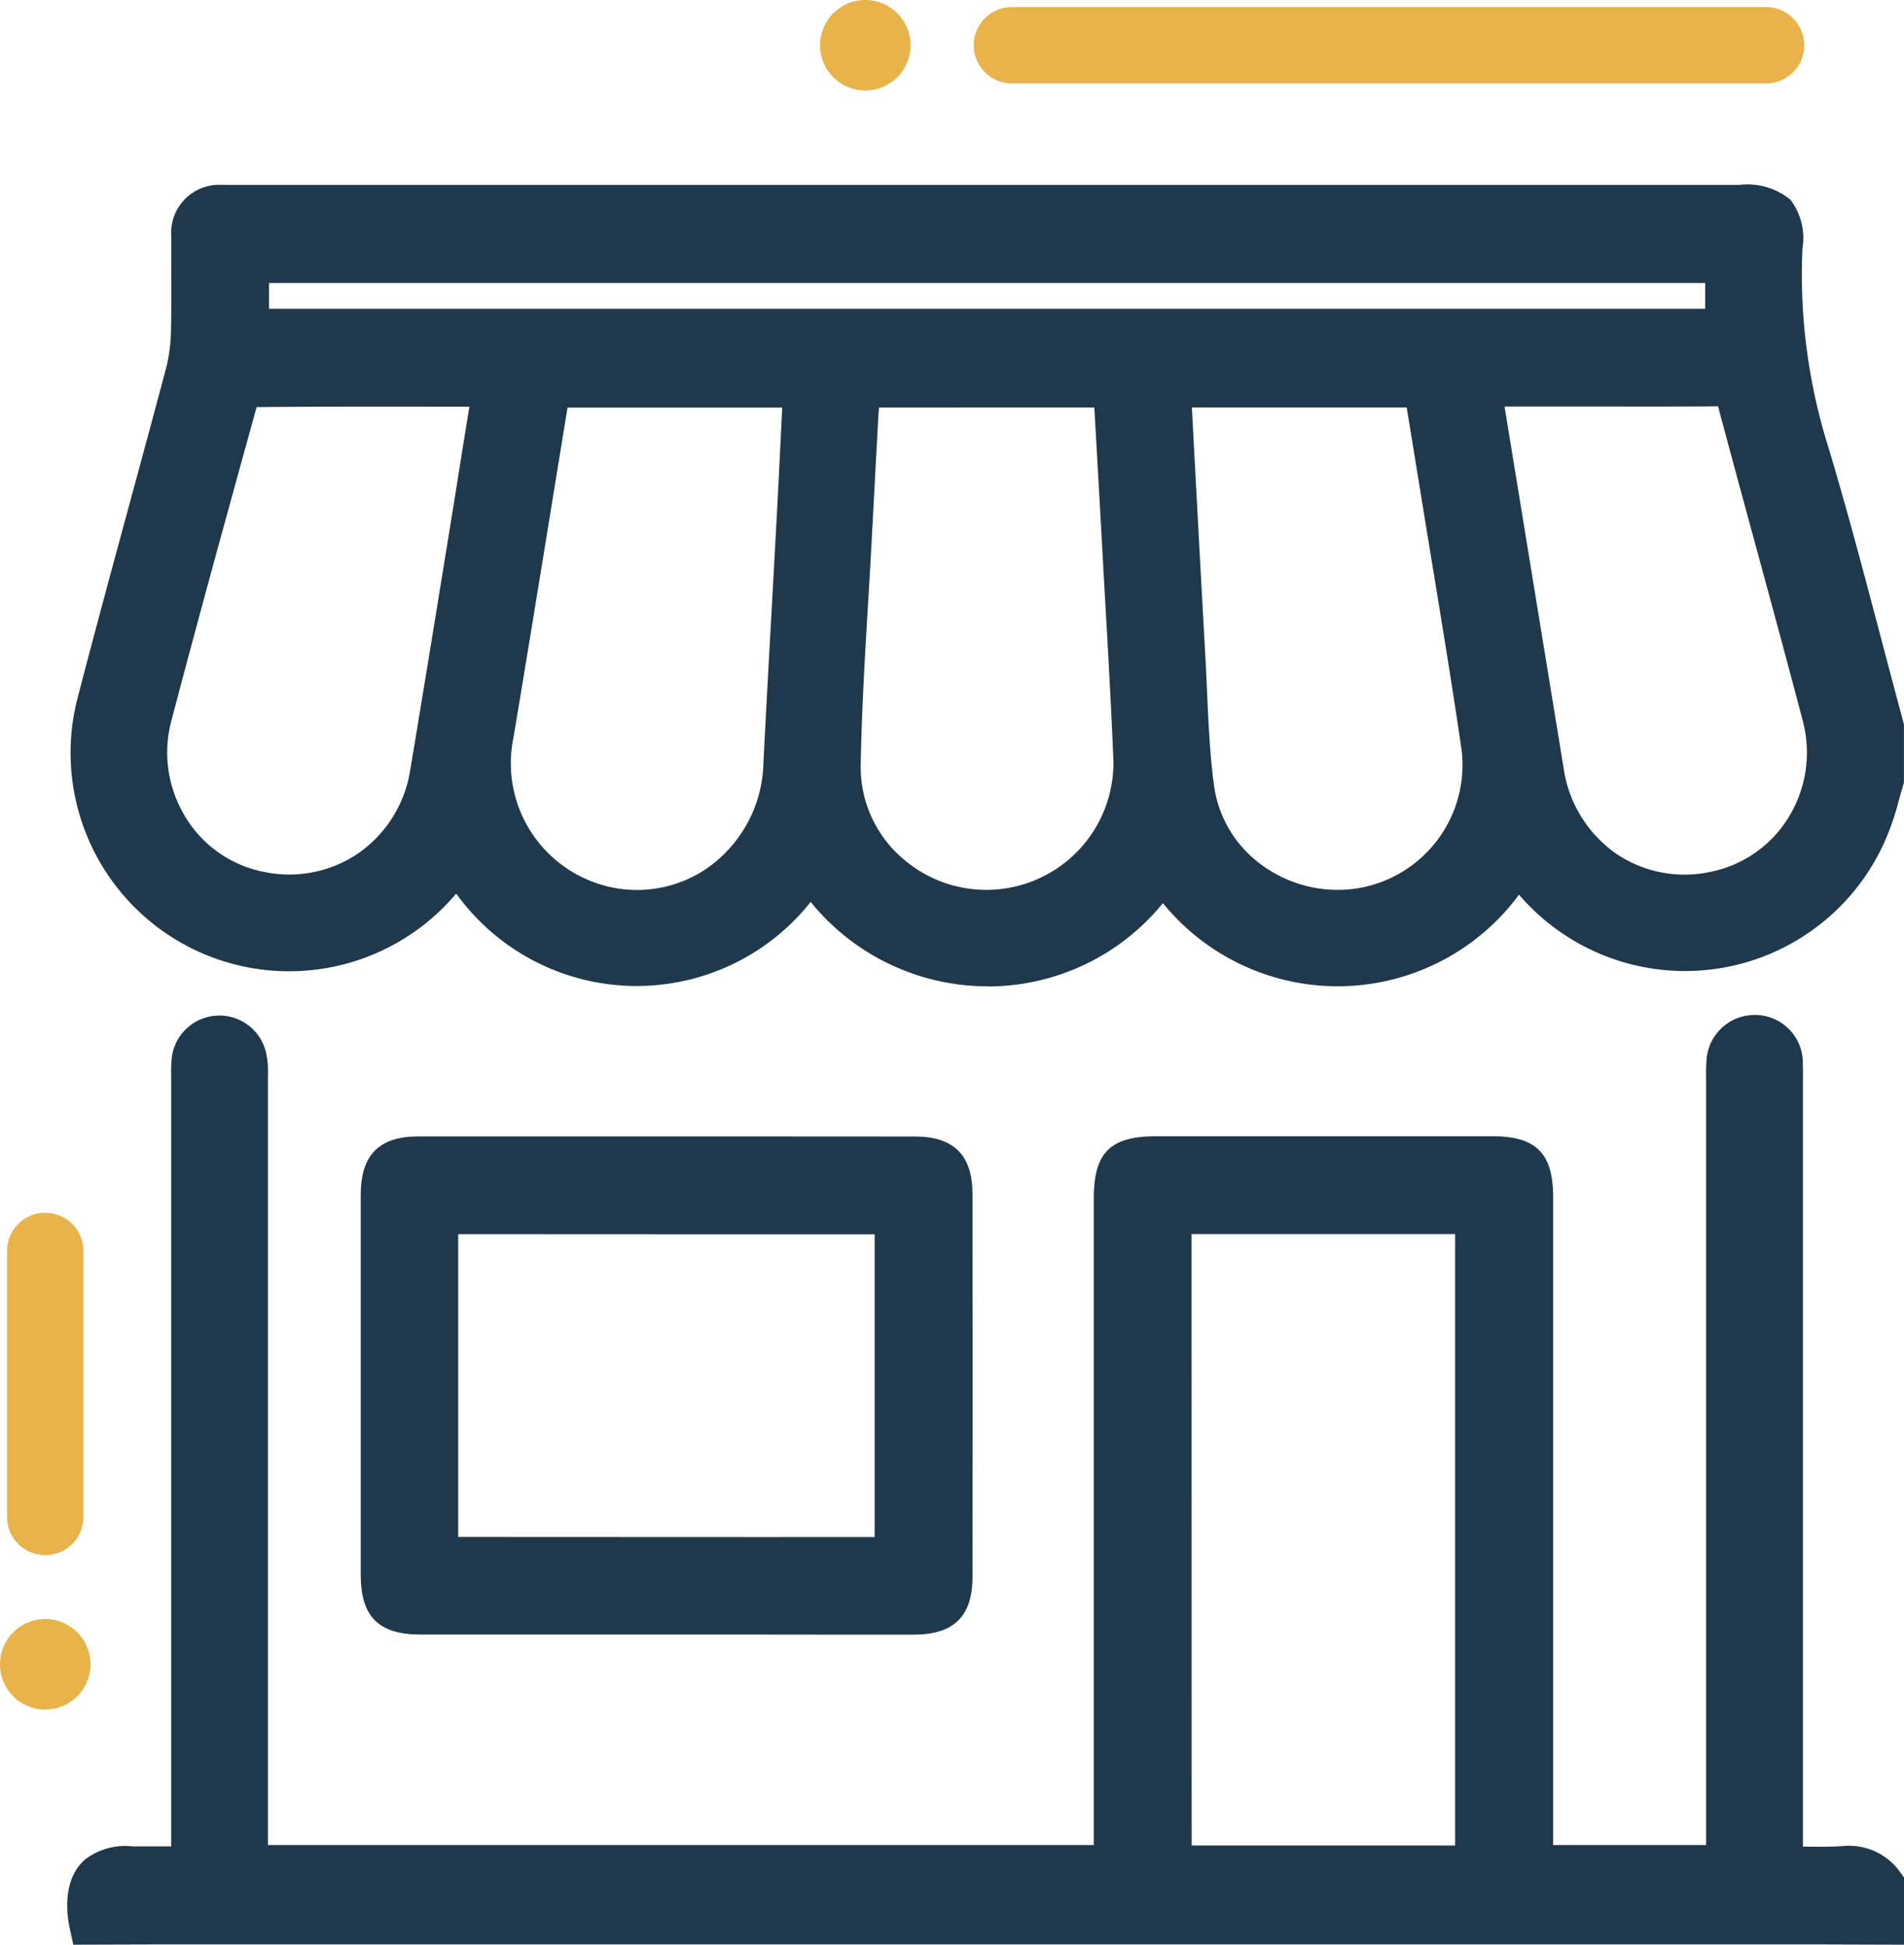
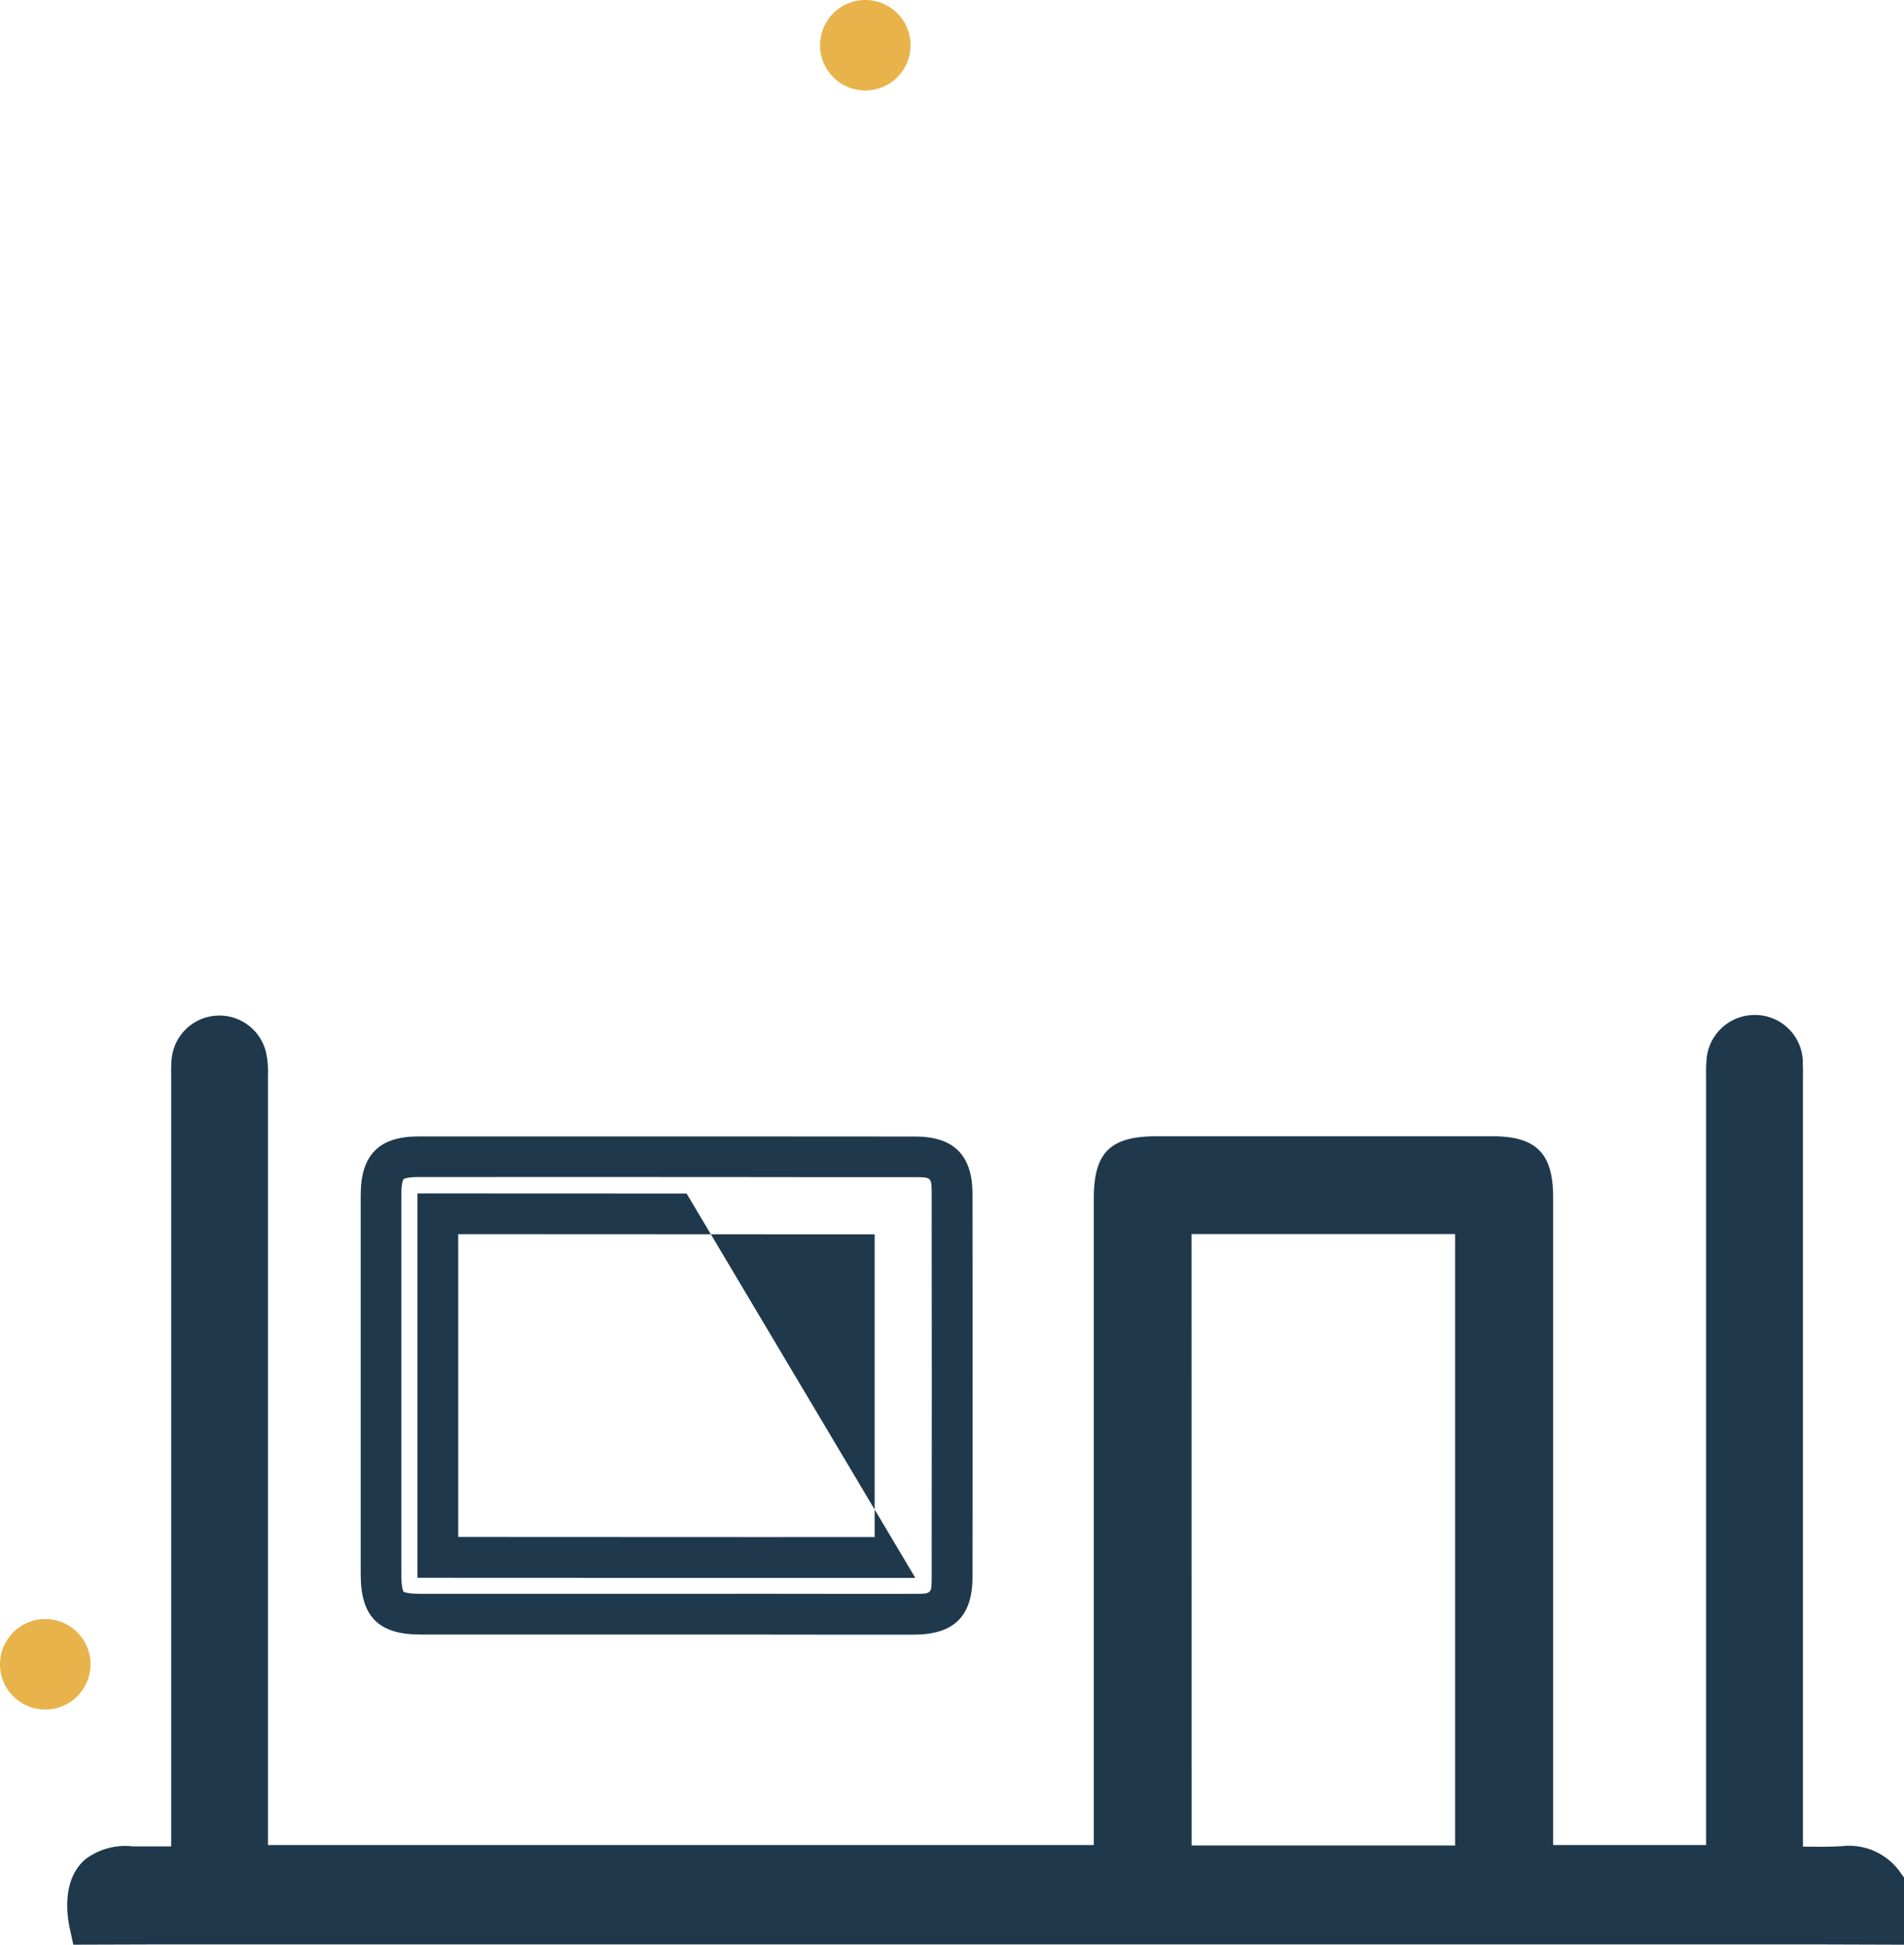
<svg xmlns="http://www.w3.org/2000/svg" width="100.146" height="102.294" viewBox="0 0 100.146 102.294">
  <defs>
    <clipPath id="a">
      <rect width="100.146" height="102.294" fill="none" />
    </clipPath>
  </defs>
  <g clip-path="url(#a)">
-     <path d="M233.167,5.407H193.5a2.008,2.008,0,1,1,0-4.015h39.666a2.008,2.008,0,0,1,0,4.015" transform="translate(-140.232 -1.019)" fill="#e8b34a" />
    <path d="M165.438.987a2.38,2.38,0,1,1-3.323-.536,2.38,2.38,0,0,1,3.323.536" transform="translate(-117.995 0)" fill="#e8b34a" />
-     <path d="M3.4,256.2a2.008,2.008,0,0,1-2.008-2.008V240.156a2.008,2.008,0,0,1,4.015,0v14.033A2.008,2.008,0,0,1,3.4,256.2" transform="translate(-1.019 -174.398)" fill="#e8b34a" />
    <path d="M.987,318.6a2.38,2.38,0,1,1-.536,3.323A2.38,2.38,0,0,1,.987,318.6" transform="translate(0 -232.985)" fill="#e8b34a" />
-     <path d="M112.1,70.533a24.423,24.423,0,0,1-.755,2.432A10.443,10.443,0,0,1,93.328,75.4c-.153-.191-.3-.389-.447-.582-.013-.017-.05-.014-.077-.02a10.8,10.8,0,0,1-18.616.4,10.883,10.883,0,0,1-18.516-.047C53.436,78.5,50.382,80.4,46.3,80.319s-7.083-2.076-9.21-5.608c-.22.281-.4.505-.576.734a10.423,10.423,0,0,1-18.4-8.836c1.516-5.844,3.144-11.658,4.693-17.493a9.844,9.844,0,0,0,.281-2.261c.041-1.626,0-3.254.018-4.881a1.474,1.474,0,0,1,1.647-1.65c.215-.007.43,0,.645,0h79.113c1.908,0,2.353.358,2.25,2.234a31.415,31.415,0,0,0,1.428,10.863c1.423,4.748,2.617,9.564,3.909,14.35ZM71.6,49.892H58.259c-.043.621-.092,1.2-.123,1.773q-.153,2.8-.3,5.6c-.215,4.166-.54,8.329-.613,12.5a7.718,7.718,0,1,0,15.418-.617c-.154-3.677-.384-7.351-.585-11.026-.149-2.721-.306-5.442-.464-8.233m-29.622,0c-.036.192-.065.338-.089.484-.97,5.927-1.92,11.858-2.913,17.781a7.713,7.713,0,1,0,15.273,1.607c.214-4.289.467-8.576.7-12.863.124-2.317.233-4.635.352-7.009Zm32.6-.009c.26,4.825.507,9.539.772,14.253.129,2.3.158,4.608.468,6.88a7.651,7.651,0,0,0,15.141-2.188c-.663-4.548-1.44-9.079-2.171-13.617-.286-1.774-.58-3.547-.872-5.328Zm16.385-.047a3.548,3.548,0,0,0,0,.415q1.621,9.935,3.245,19.87a7.5,7.5,0,1,0,14.656-3c-1.455-5.539-3-11.055-4.468-16.59-.153-.573-.415-.709-.955-.7-2.608.022-5.215.01-7.823.01H90.963m-52.011.1a1.974,1.974,0,0,0-.392-.092c-4.11-.006-8.221-.019-12.33.022-.248,0-.637.41-.716.7-1.527,5.518-3.05,11.039-4.506,16.576a7.5,7.5,0,1,0,14.653,3.04q.915-5.485,1.8-10.975c.5-3.08.99-6.161,1.489-9.269m64.829-6.6H26.1v3.495h77.678Z" transform="translate(-13.022 -29.527)" fill="#1f384c" />
-     <path d="M62.058,78.48a11.98,11.98,0,0,1-9.307-4.439A11.689,11.689,0,0,1,34.107,73.6,11.493,11.493,0,0,1,14.166,63.412c.89-3.43,1.833-6.9,2.745-10.264.644-2.371,1.309-4.822,1.949-7.235a8.65,8.65,0,0,0,.245-2.014c.024-.934.02-1.893.016-2.819,0-.682-.005-1.364,0-2.047a2.522,2.522,0,0,1,2.684-2.709c.162-.005.326,0,.491,0h79.3a3.561,3.561,0,0,1,2.688.78,3.338,3.338,0,0,1,.63,2.584,30.352,30.352,0,0,0,1.385,10.5c1,3.337,1.9,6.756,2.772,10.063q.569,2.159,1.146,4.316l.037.137v3.065l-.047.153c-.075.247-.144.5-.213.747a14.08,14.08,0,0,1-.581,1.789,11.5,11.5,0,0,1-19.406,3.2,11.848,11.848,0,0,1-18.73.446,11.874,11.874,0,0,1-9.21,4.382Zm-9.271-8.222.88,1.4a9.9,9.9,0,0,0,8.392,4.685h.01a9.782,9.782,0,0,0,8.3-4.637l.9-1.437.909,1.433a9.727,9.727,0,0,0,16.781-.356l.394-.695.736.169a1.1,1.1,0,0,1,.724.416c.068.087.137.179.206.27s.152.2.23.3a9.373,9.373,0,0,0,16.193-2.182,12.182,12.182,0,0,0,.488-1.52c.06-.217.119-.434.183-.65V64.983q-.565-2.094-1.113-4.192c-.866-3.289-1.761-6.69-2.752-9.993a32.444,32.444,0,0,1-1.472-11.23,2.634,2.634,0,0,0-.051-.991,3.056,3.056,0,0,0-1.13-.113H22.282c-.136,0-.272,0-.407,0-.563.018-.6.1-.61.592-.007.671,0,1.343,0,2.014,0,.942.008,1.917-.017,2.883a10.708,10.708,0,0,1-.316,2.509c-.642,2.419-1.308,4.873-1.953,7.247-.91,3.354-1.852,6.822-2.738,10.241a9.352,9.352,0,0,0,16.516,7.916c.117-.152.235-.3.364-.466L34.3,69.9l.8,1.332c2.021,3.355,4.741,5.02,8.314,5.09,3.537.064,6.3-1.466,8.459-4.691Zm36.34,2.291,0,.006,0-.006M61.97,75.557a8.776,8.776,0,0,1-5.523-1.969,8.467,8.467,0,0,1-3.2-6.767c.051-2.923.227-5.882.4-8.743.076-1.264.151-2.528.216-3.791q.145-2.8.3-5.608c.022-.4.052-.8.083-1.217l.112-1.568H69.7l.208,3.681c.107,1.87.211,3.717.313,5.565q.082,1.5.169,3.009c.15,2.63.3,5.35.417,8.031a8.863,8.863,0,0,1-8.834,9.38M56.343,48.034c-.018.256-.035.509-.049.761q-.153,2.8-.3,5.6c-.066,1.27-.141,2.539-.217,3.808-.169,2.839-.345,5.775-.395,8.653a6.34,6.34,0,0,0,2.405,5.063,6.685,6.685,0,0,0,10.873-5.654c-.112-2.665-.266-5.376-.415-8q-.086-1.507-.169-3.013c-.1-1.846-.206-3.692-.312-5.56l-.094-1.66ZM43.655,75.553a8.985,8.985,0,0,1-3.43-.691A8.877,8.877,0,0,1,35,65.055c.689-4.11,1.369-8.293,2.027-12.339q.442-2.719.886-5.438c.017-.106.037-.213.061-.334l.2-1.047H53.507l-.166,3.34c-.08,1.612-.158,3.2-.243,4.8q-.132,2.472-.27,4.942c-.144,2.6-.293,5.279-.425,7.918a9.047,9.047,0,0,1-4.158,7.321,8.536,8.536,0,0,1-4.59,1.339M39.962,48.038q-.41,2.512-.818,5.022c-.658,4.048-1.339,8.234-2.028,12.349a6.659,6.659,0,0,0,3.926,7.473,6.526,6.526,0,0,0,6.056-.477,6.932,6.932,0,0,0,3.165-5.619c.133-2.645.281-5.331.425-7.929q.137-2.469.271-4.938c.085-1.59.163-3.18.242-4.788l.054-1.093Zm40.511,27.51a8.919,8.919,0,0,1-5.315-1.76,8.3,8.3,0,0,1-3.314-5.553c-.235-1.724-.313-3.474-.389-5.167-.027-.6-.054-1.2-.087-1.8-.189-3.366-.369-6.732-.551-10.138l-.282-5.245H85.914l.417,2.538q.3,1.847.6,3.69.316,1.965.64,3.929c.521,3.176,1.06,6.461,1.533,9.7a8.7,8.7,0,0,1-8.633,9.8M72.8,48.029l.16,2.989c.182,3.4.362,6.769.551,10.132.034.607.061,1.215.088,1.822.073,1.645.149,3.346.371,4.974a6.173,6.173,0,0,0,2.473,4.126,6.75,6.75,0,0,0,5.033,1.259,6.579,6.579,0,0,0,5.514-7.273c-.471-3.224-1.008-6.5-1.527-9.667q-.323-1.967-.642-3.935-.3-1.841-.6-3.683l-.122-.744ZM98.688,74.741a8.413,8.413,0,0,1-4.812-1.49,8.768,8.768,0,0,1-3.635-5.883l-1.479-9.058Q87.878,52.9,87,47.5a2.01,2.01,0,0,1-.018-.4c0-.048,0-.107,0-.183V45.84l7.784,0c1.887,0,3.839,0,5.757-.011h.028a1.837,1.837,0,0,1,1.97,1.5c.653,2.456,1.332,4.95,1.987,7.362.822,3.023,1.672,6.148,2.482,9.232a8.63,8.63,0,0,1-1,6.826,8.369,8.369,0,0,1-5.5,3.81,9.082,9.082,0,0,1-1.8.182m-9.443-26.76q.814,4.991,1.63,9.984l1.48,9.058a6.643,6.643,0,0,0,2.739,4.466,6.419,6.419,0,0,0,4.968.971,6.248,6.248,0,0,0,4.107-2.844,6.508,6.508,0,0,0,.749-5.149c-.807-3.074-1.656-6.2-2.477-9.214-.648-2.385-1.319-4.85-1.966-7.282-1.906.015-3.842.013-5.713.011Zm-63.9,26.755a9.11,9.11,0,0,1-1.852-.192,8.339,8.339,0,0,1-5.437-3.818,8.606,8.606,0,0,1-1-6.783c1.433-5.45,2.951-10.957,4.509-16.589a2.1,2.1,0,0,1,1.737-1.482c3.6-.036,7.267-.03,10.808-.025l1.535,0a1.828,1.828,0,0,1,.546.094c.029.009.061.019.1.027l.963.233-.625,3.9q-.51,3.183-1.022,6.349c-.532,3.274-1.163,7.139-1.8,10.979a8.7,8.7,0,0,1-3.647,5.825,8.463,8.463,0,0,1-4.809,1.48M23.609,48.011c-1.548,5.6-3.056,11.067-4.478,16.477a6.483,6.483,0,0,0,.749,5.111,6.218,6.218,0,0,0,4.052,2.849,6.468,6.468,0,0,0,5.016-.958,6.577,6.577,0,0,0,2.744-4.41c.64-3.836,1.27-7.7,1.8-10.97q.515-3.166,1.02-6.343L34.8,47.99h-.688c-3.443-.005-7-.012-10.5.022m78.331-3.029H22.12V39.345h79.82ZM24.262,42.84H99.8V41.487H24.262Z" transform="translate(-10.111 -26.598)" fill="#1f384c" />
    <path d="M108.693,250.2H20.36l-3.034.01c-.069-.316-.381-1.868.466-2.605.267-.232.6-.419,1.809-.42h3.082v-1.2q0-20.079,0-40.158a9.889,9.889,0,0,1,.015-1.012,1.451,1.451,0,0,1,2.857-.224,4.481,4.481,0,0,1,.073,1.1q0,20.079,0,40.158v1.269H71.206v-1.092q0-16.993,0-33.987c0-1.82.386-2.2,2.221-2.2q8.842,0,17.684,0c1.693,0,2.113.422,2.113,2.128q0,16.994,0,33.987v1.166h10.188v-1.12q0-20.079,0-40.158c0-.307-.017-.616.01-.921a1.468,1.468,0,1,1,2.933.085c.013.307,0,.614,0,.921v41.266c1.112,0,2.148.049,3.177-.015a2.241,2.241,0,0,1,2.142.929v2.111Zm-18.482-37.37h-16v34.3h16Z" transform="translate(-12.605 -148.988)" fill="#1f384c" />
    <path d="M109.827,248.352l-4.062-.013H17.436l-3.9.012-.184-.845c-.162-.742-.407-2.582.809-3.641a3.468,3.468,0,0,1,2.511-.683h2.012V202.892c0-.085,0-.169,0-.253a7.213,7.213,0,0,1,.023-.869,2.522,2.522,0,0,1,4.959-.38,4.636,4.636,0,0,1,.107,1.217v.145q0,17.569,0,35.138v5.218H67.211V209.1c0-2.416.861-3.272,3.291-3.273q8.842,0,17.685,0c2.291,0,3.184.9,3.184,3.2q0,12.745,0,25.49v8.592h8.047V202.9c0-.08,0-.16,0-.24a7.394,7.394,0,0,1,.017-.774,2.536,2.536,0,0,1,2.534-2.439h.007a2.514,2.514,0,0,1,2.528,2.571c.01.244.008.478.006.705v40.468c.71.01,1.383.018,2.04-.022a3.3,3.3,0,0,1,3.078,1.372l.2.28Zm-91.179-3.028H16.676c-.927,0-1.061.118-1.106.156a1.046,1.046,0,0,0-.212.724l2.073-.007h88.34l1.913.006v-.64a1.279,1.279,0,0,0-1.005-.256c-.753.047-1.48.036-2.251.026-.325,0-.655-.009-.992-.009h-1.071V202.705c0-.2,0-.4,0-.593-.022-.522-.26-.519-.39-.521s-.365,0-.407.484c-.014.165-.012.354-.008.554,0,.091,0,.182,0,.273V245.25H89.23V234.517q0-12.745,0-25.49c0-.773-.1-.938-.115-.955a2.231,2.231,0,0,0-.928-.1q-8.842,0-17.683,0a2.4,2.4,0,0,0-1.054.116,2.9,2.9,0,0,0-.1,1.015v36.149H21.635v-7.36q0-17.569,0-35.138v-.158a3.007,3.007,0,0,0-.04-.672c-.072-.282-.142-.331-.427-.3-.208.021-.294.043-.328.369a5.5,5.5,0,0,0-.012.616c0,.1,0,.191,0,.286v42.432Zm69.709-.05H70.212V208.828H88.357Zm-16-2.142H86.215V210.97H72.353Z" transform="translate(-9.68 -146.058)" fill="#1f384c" />
-     <path d="M93.508,251.34q-8.283,0-16.567,0c-1.619,0-2.067-.453-2.068-2.081q0-9.986,0-19.973c0-1.518.469-2.006,1.961-2.006,11.137,0,15,.006,26.139.01,1.441,0,1.936.494,1.938,1.944q.01,10.078,0,20.157c0,1.489-.5,1.957-2.015,1.958-5.553,0-3.834-.009-9.387-.009m-15.65-2.986c10.48,0,13.6.01,24.047.01V230.3c-10.463,0-13.6-.01-24.047-.01Z" transform="translate(-54.83 -166.438)" fill="#1f384c" />
-     <path d="M98.5,249.492c-1.782,0-2.539,0-3.346,0-.923,0-1.912-.005-4.577-.005H85.845q-5.917,0-11.834,0c-2.2,0-3.138-.943-3.138-3.151q0-9.987,0-19.973c0-2.1.964-3.076,3.031-3.077,7.013,0,11.144,0,16.022,0,2.868,0,5.994,0,10.117.006,2.022,0,3.006.987,3.008,3.014.007,6.646.007,13.429,0,20.159,0,2.065-.983,3.027-3.086,3.028H98.5m-7.923-2.151c2.668,0,3.659,0,4.583.005,1,0,1.921.006,4.8,0,.944,0,.944,0,.945-.888.007-6.729.007-13.51,0-20.155,0-.858-.017-.874-.868-.875-4.123,0-7.25,0-10.118-.006-4.878,0-9.006-.006-16.02,0-.635,0-.772.109-.773.111s-.117.134-.117.826q0,9.986,0,19.972c0,.743.112.892.117.9s.15.112.88.113H90.579Zm9.467-.834H98.975c-5.222,0-8.612,0-12.006,0s-6.8-.005-12.041-.005H73.858V226.286h1.071c5.222,0,8.617,0,12.014.005s6.8.005,12.033.005h1.071ZM76,244.355c4.648,0,7.811,0,10.972.005s6.308,0,10.933,0V228.437c-4.638,0-7.8,0-10.964-.005s-6.316,0-10.941-.005Z" transform="translate(-51.9 -163.509)" fill="#1f384c" />
+     <path d="M98.5,249.492c-1.782,0-2.539,0-3.346,0-.923,0-1.912-.005-4.577-.005H85.845q-5.917,0-11.834,0c-2.2,0-3.138-.943-3.138-3.151q0-9.987,0-19.973c0-2.1.964-3.076,3.031-3.077,7.013,0,11.144,0,16.022,0,2.868,0,5.994,0,10.117.006,2.022,0,3.006.987,3.008,3.014.007,6.646.007,13.429,0,20.159,0,2.065-.983,3.027-3.086,3.028H98.5m-7.923-2.151c2.668,0,3.659,0,4.583.005,1,0,1.921.006,4.8,0,.944,0,.944,0,.945-.888.007-6.729.007-13.51,0-20.155,0-.858-.017-.874-.868-.875-4.123,0-7.25,0-10.118-.006-4.878,0-9.006-.006-16.02,0-.635,0-.772.109-.773.111s-.117.134-.117.826q0,9.986,0,19.972c0,.743.112.892.117.9s.15.112.88.113H90.579Zm9.467-.834H98.975c-5.222,0-8.612,0-12.006,0s-6.8-.005-12.041-.005H73.858V226.286h1.071c5.222,0,8.617,0,12.014.005h1.071ZM76,244.355c4.648,0,7.811,0,10.972.005s6.308,0,10.933,0V228.437c-4.638,0-7.8,0-10.964-.005s-6.316,0-10.941-.005Z" transform="translate(-51.9 -163.509)" fill="#1f384c" />
  </g>
</svg>